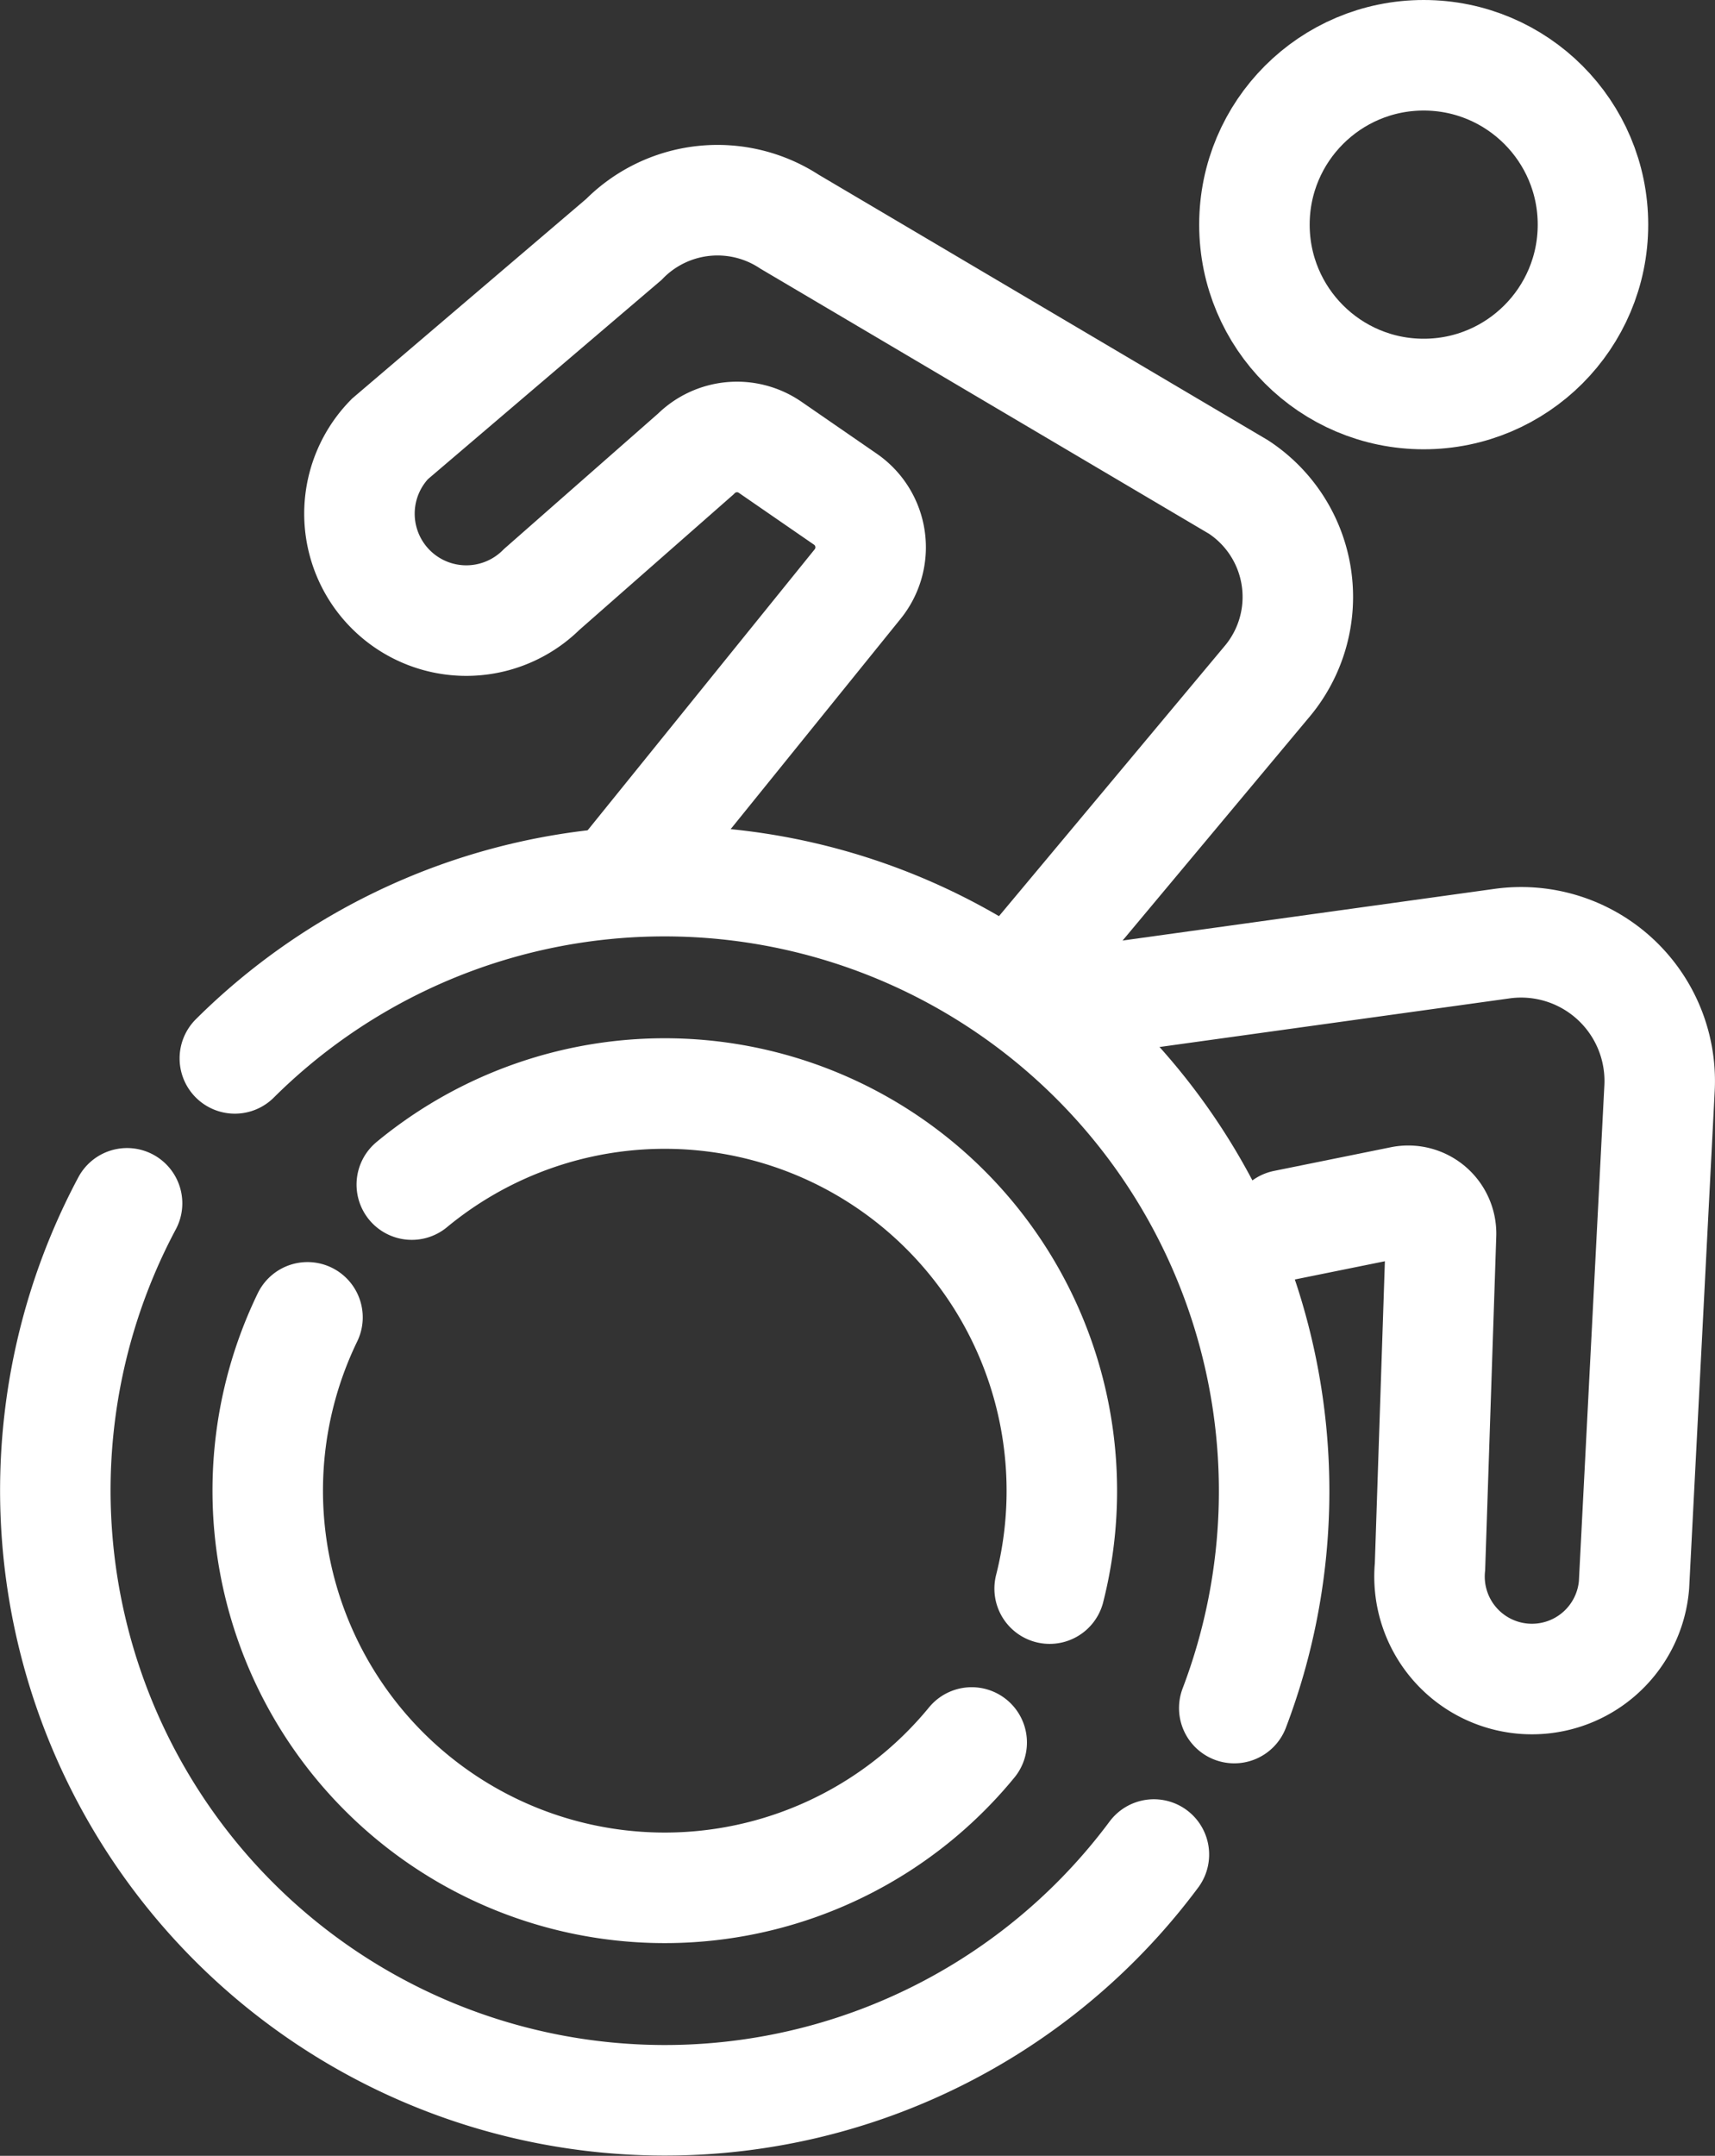
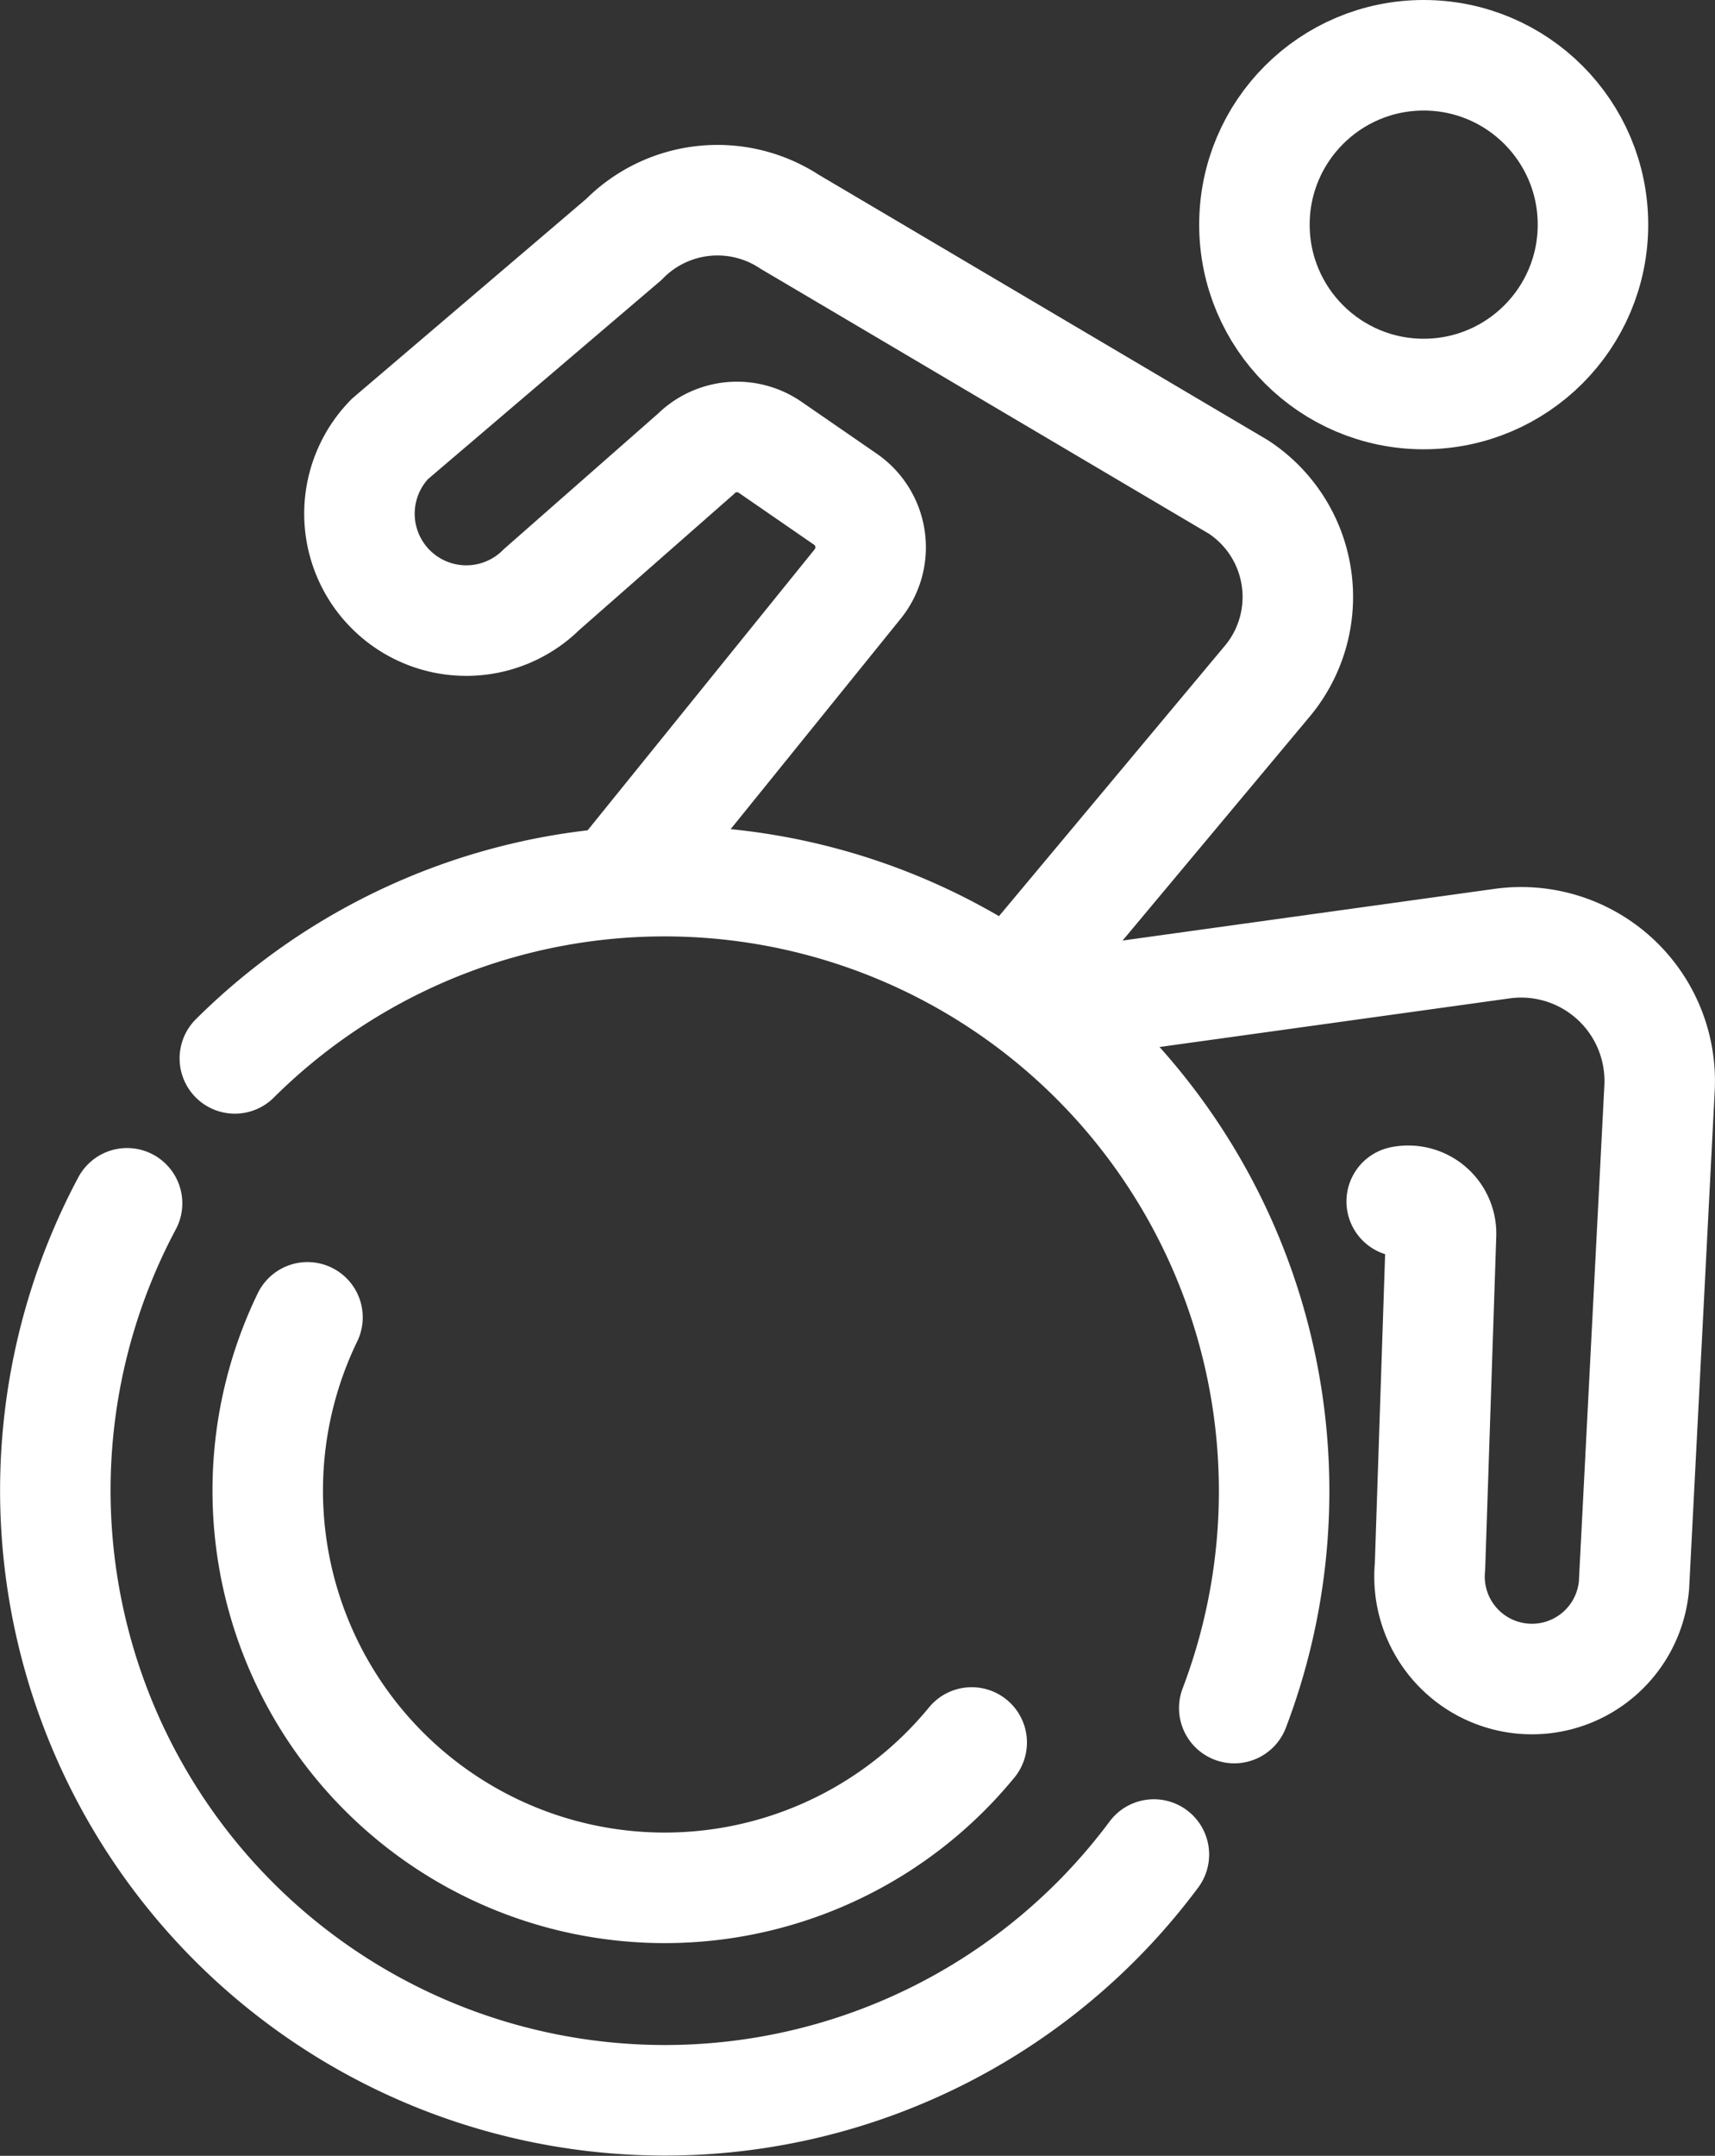
<svg xmlns="http://www.w3.org/2000/svg" viewBox="0 0 31.044 39">
  <rect x="0" y="0" width="31.044" height="39" fill="#333333" stroke="none" />
  <g id="Ic-Accessibility" transform="translate(-3.944)">
    <g id="Group_57" data-name="Group 57" transform="translate(3.944)">
      <path id="Path_113" data-name="Path 113" d="M20.887,33.55A11.034,11.034,0,0,1,2.3,21.769" fill="none" stroke="#fff" stroke-linecap="round" stroke-miterlimit="10" stroke-width="2" />
      <path id="Path_114" data-name="Path 114" d="M4.251,19.147A11.035,11.035,0,0,1,22.342,30.9" fill="none" stroke="#fff" stroke-linecap="round" stroke-miterlimit="10" stroke-width="2" />
      <path id="Path_115" data-name="Path 115" d="M17.589,31.523A7.186,7.186,0,0,1,5.566,23.832" fill="none" stroke="#fff" stroke-linecap="round" stroke-miterlimit="10" stroke-width="2" />
-       <path id="Path_116" data-name="Path 116" d="M7.454,21.43A7.188,7.188,0,0,1,19,28.739" fill="none" stroke="#fff" stroke-linecap="round" stroke-miterlimit="10" stroke-width="2" />
      <path id="Path_117" data-name="Path 117" d="M18.312,17.859l4.606-5.51a2.378,2.378,0,0,0-.5-3.539l-8.127-4.8a2.38,2.38,0,0,0-3,.323L7.058,7.941a1.934,1.934,0,0,0,2.747,2.723l2.788-2.449a1.057,1.057,0,0,1,1.348-.123l1.362.939a1.057,1.057,0,0,1,.216,1.542l-4.335,5.362" fill="none" stroke="#fff" stroke-linecap="round" stroke-miterlimit="10" stroke-width="2" />
-       <path id="Path_118" data-name="Path 118" d="M20.389,18.015l6.8-.944a2.509,2.509,0,0,1,2.851,2.614l-.462,8.988a1.854,1.854,0,1,1-3.693-.332l.2-6.006a.594.594,0,0,0-.712-.6l-2.114.428" fill="none" stroke="#fff" stroke-linecap="round" stroke-miterlimit="10" stroke-width="2" />
+       <path id="Path_118" data-name="Path 118" d="M20.389,18.015l6.8-.944a2.509,2.509,0,0,1,2.851,2.614l-.462,8.988a1.854,1.854,0,1,1-3.693-.332l.2-6.006a.594.594,0,0,0-.712-.6" fill="none" stroke="#fff" stroke-linecap="round" stroke-miterlimit="10" stroke-width="2" />
      <circle id="Ellipse_5" data-name="Ellipse 5" cx="3.064" cy="3.064" r="3.064" transform="translate(22.707 1)" fill="none" stroke="#fff" stroke-linecap="round" stroke-miterlimit="10" stroke-width="2" />
    </g>
  </g>
</svg>